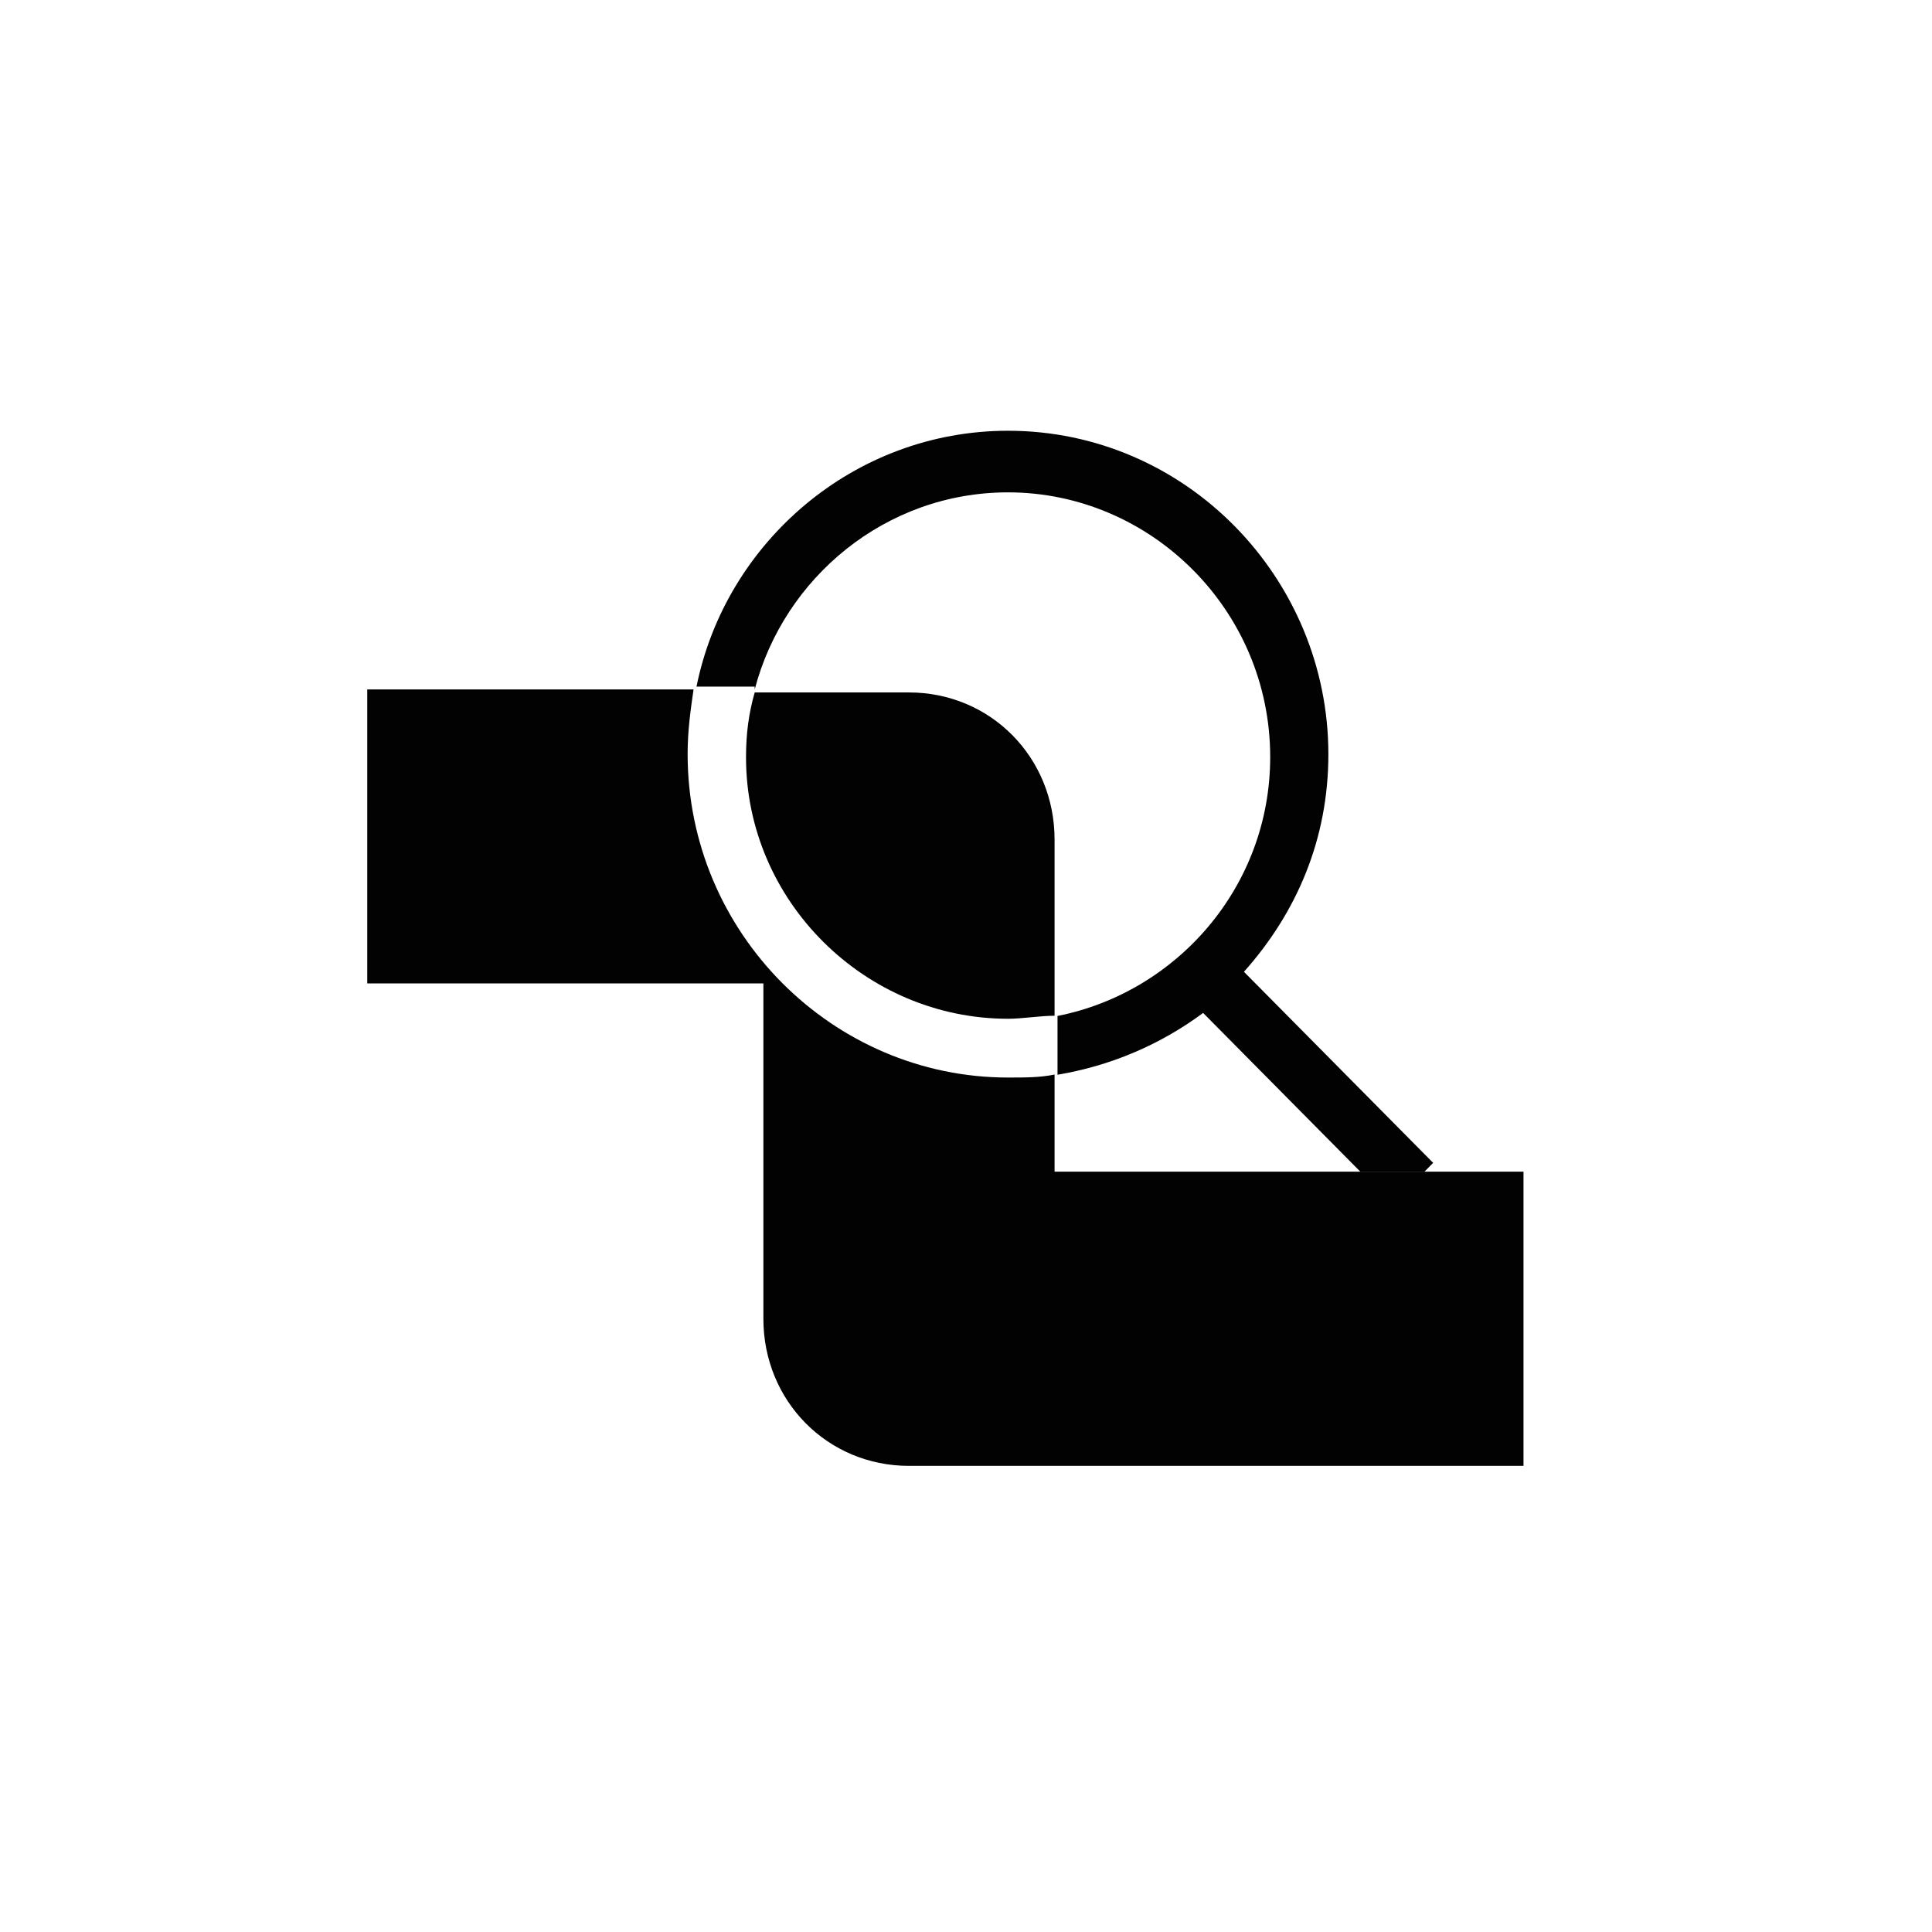
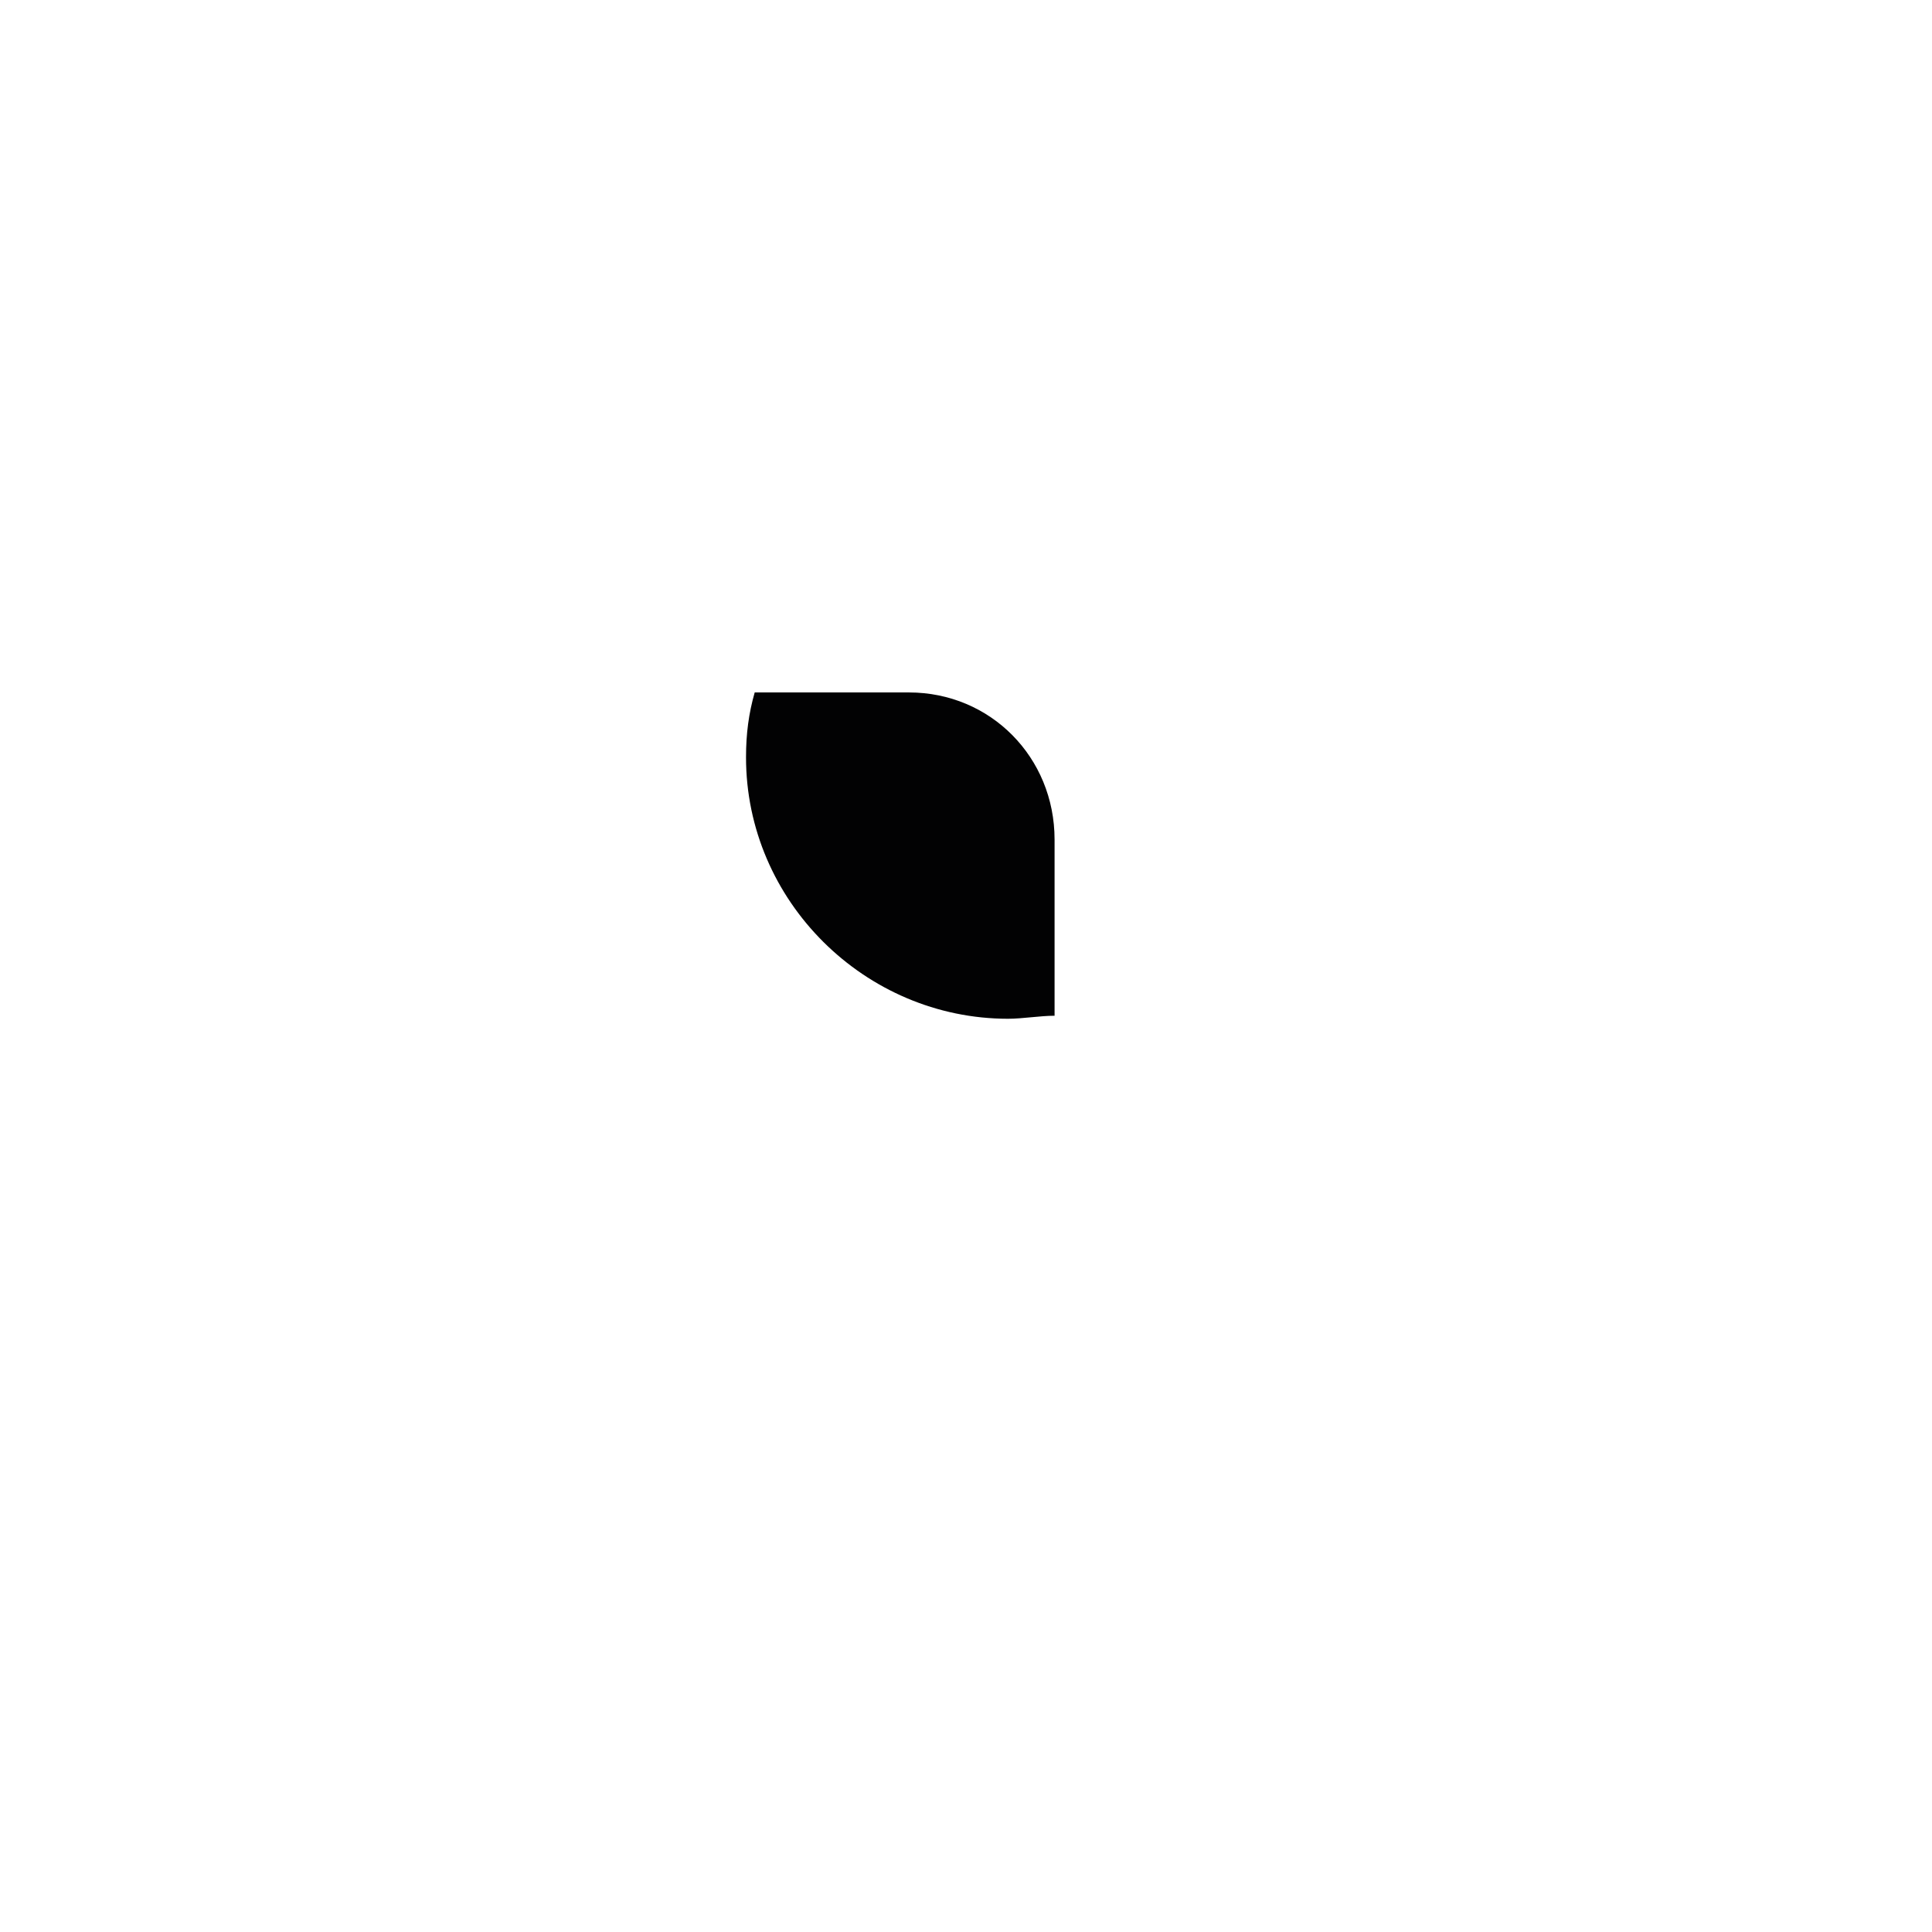
<svg xmlns="http://www.w3.org/2000/svg" width="71" height="71" viewBox="0 0 71 71" fill="none">
  <path d="M37.044 37.439C37.581 37.439 38.218 37.328 38.755 37.328V30.853C38.755 27.829 36.399 25.447 33.404 25.447H27.735C27.517 26.207 27.416 26.959 27.416 27.822C27.409 33.117 31.795 37.439 37.044 37.439Z" fill="#020203" />
-   <path d="M38.755 43.058V39.489C38.219 39.599 37.682 39.599 37.044 39.599C30.621 39.599 25.27 34.304 25.27 27.711C25.27 26.848 25.379 26.088 25.488 25.336H13.496V36.14H28.054V48.464C28.054 51.488 30.41 53.87 33.405 53.87H55.988V43.058H38.755Z" fill="#020203" />
-   <path d="M27.735 25.337C28.808 21.229 32.548 18.094 37.044 18.094C42.285 18.094 46.679 22.416 46.679 27.822C46.679 32.579 43.257 36.465 38.863 37.336V39.496C40.792 39.172 42.611 38.412 44.214 37.225L49.992 43.059H52.348L52.667 42.734L45.714 35.713C47.643 33.552 48.817 30.853 48.817 27.719C48.817 21.236 43.576 15.83 37.044 15.83C31.374 15.83 26.662 19.938 25.596 25.233H27.735V25.337Z" fill="#020203" />
</svg>